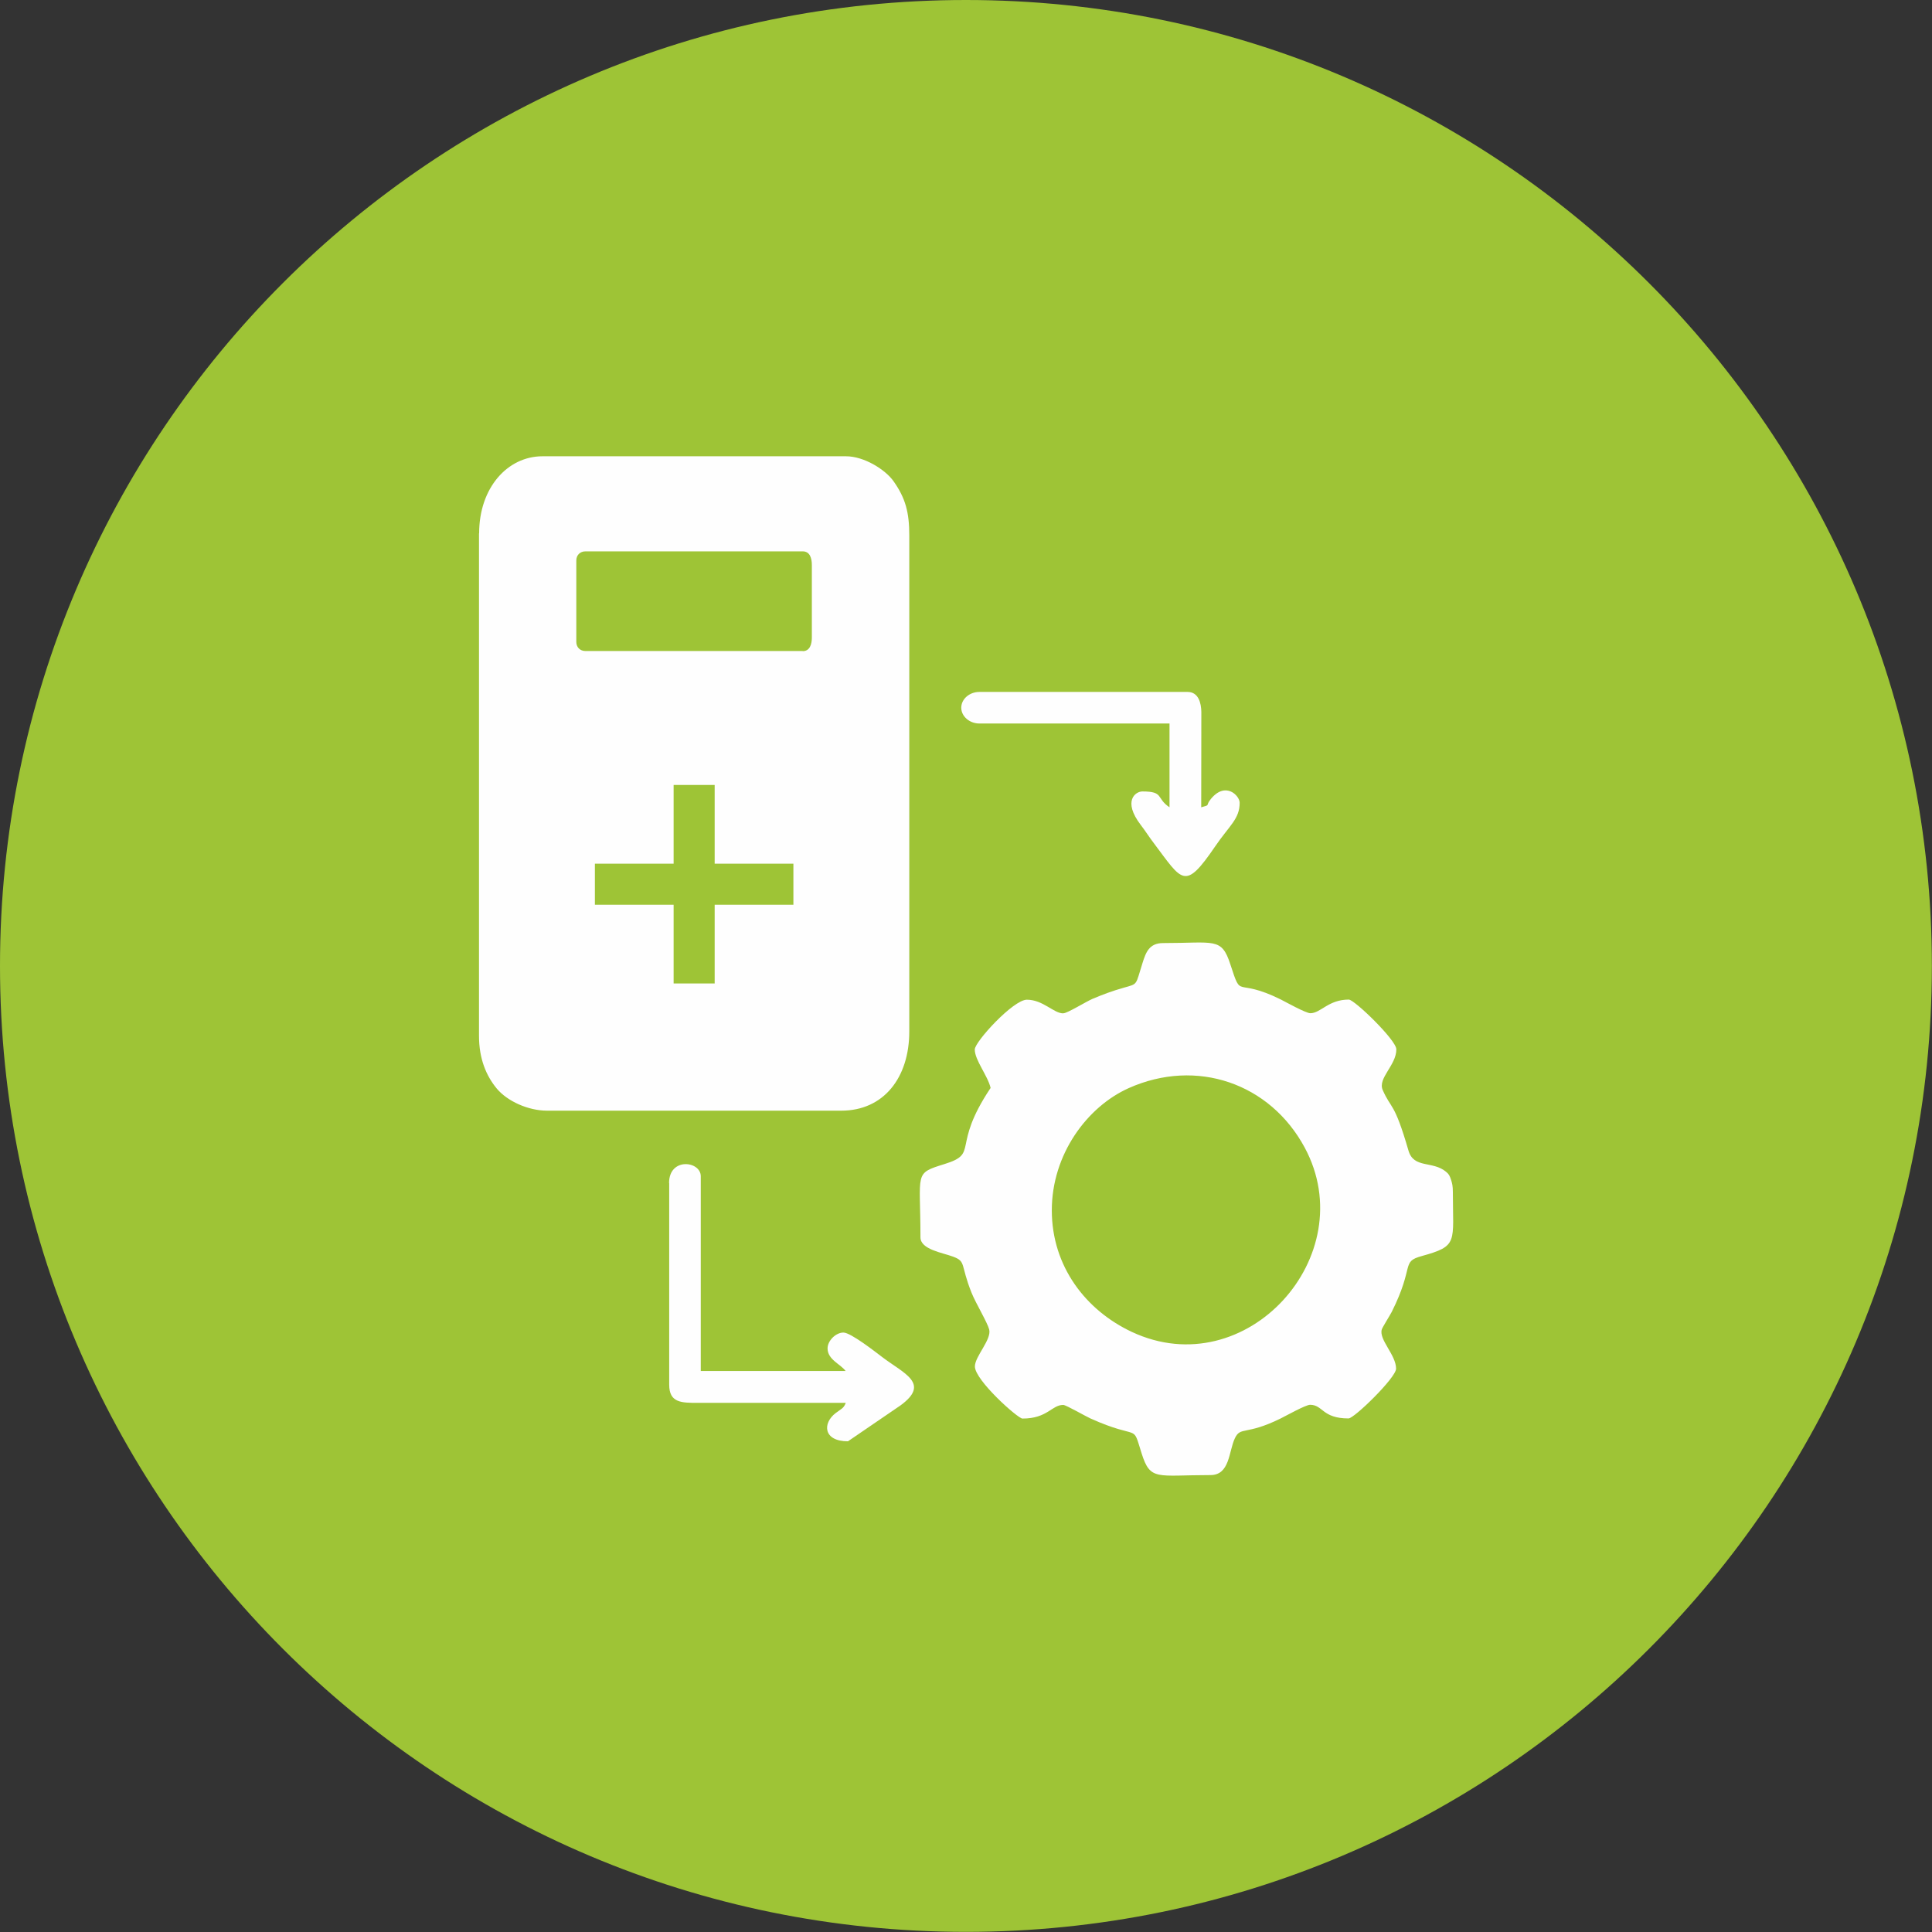
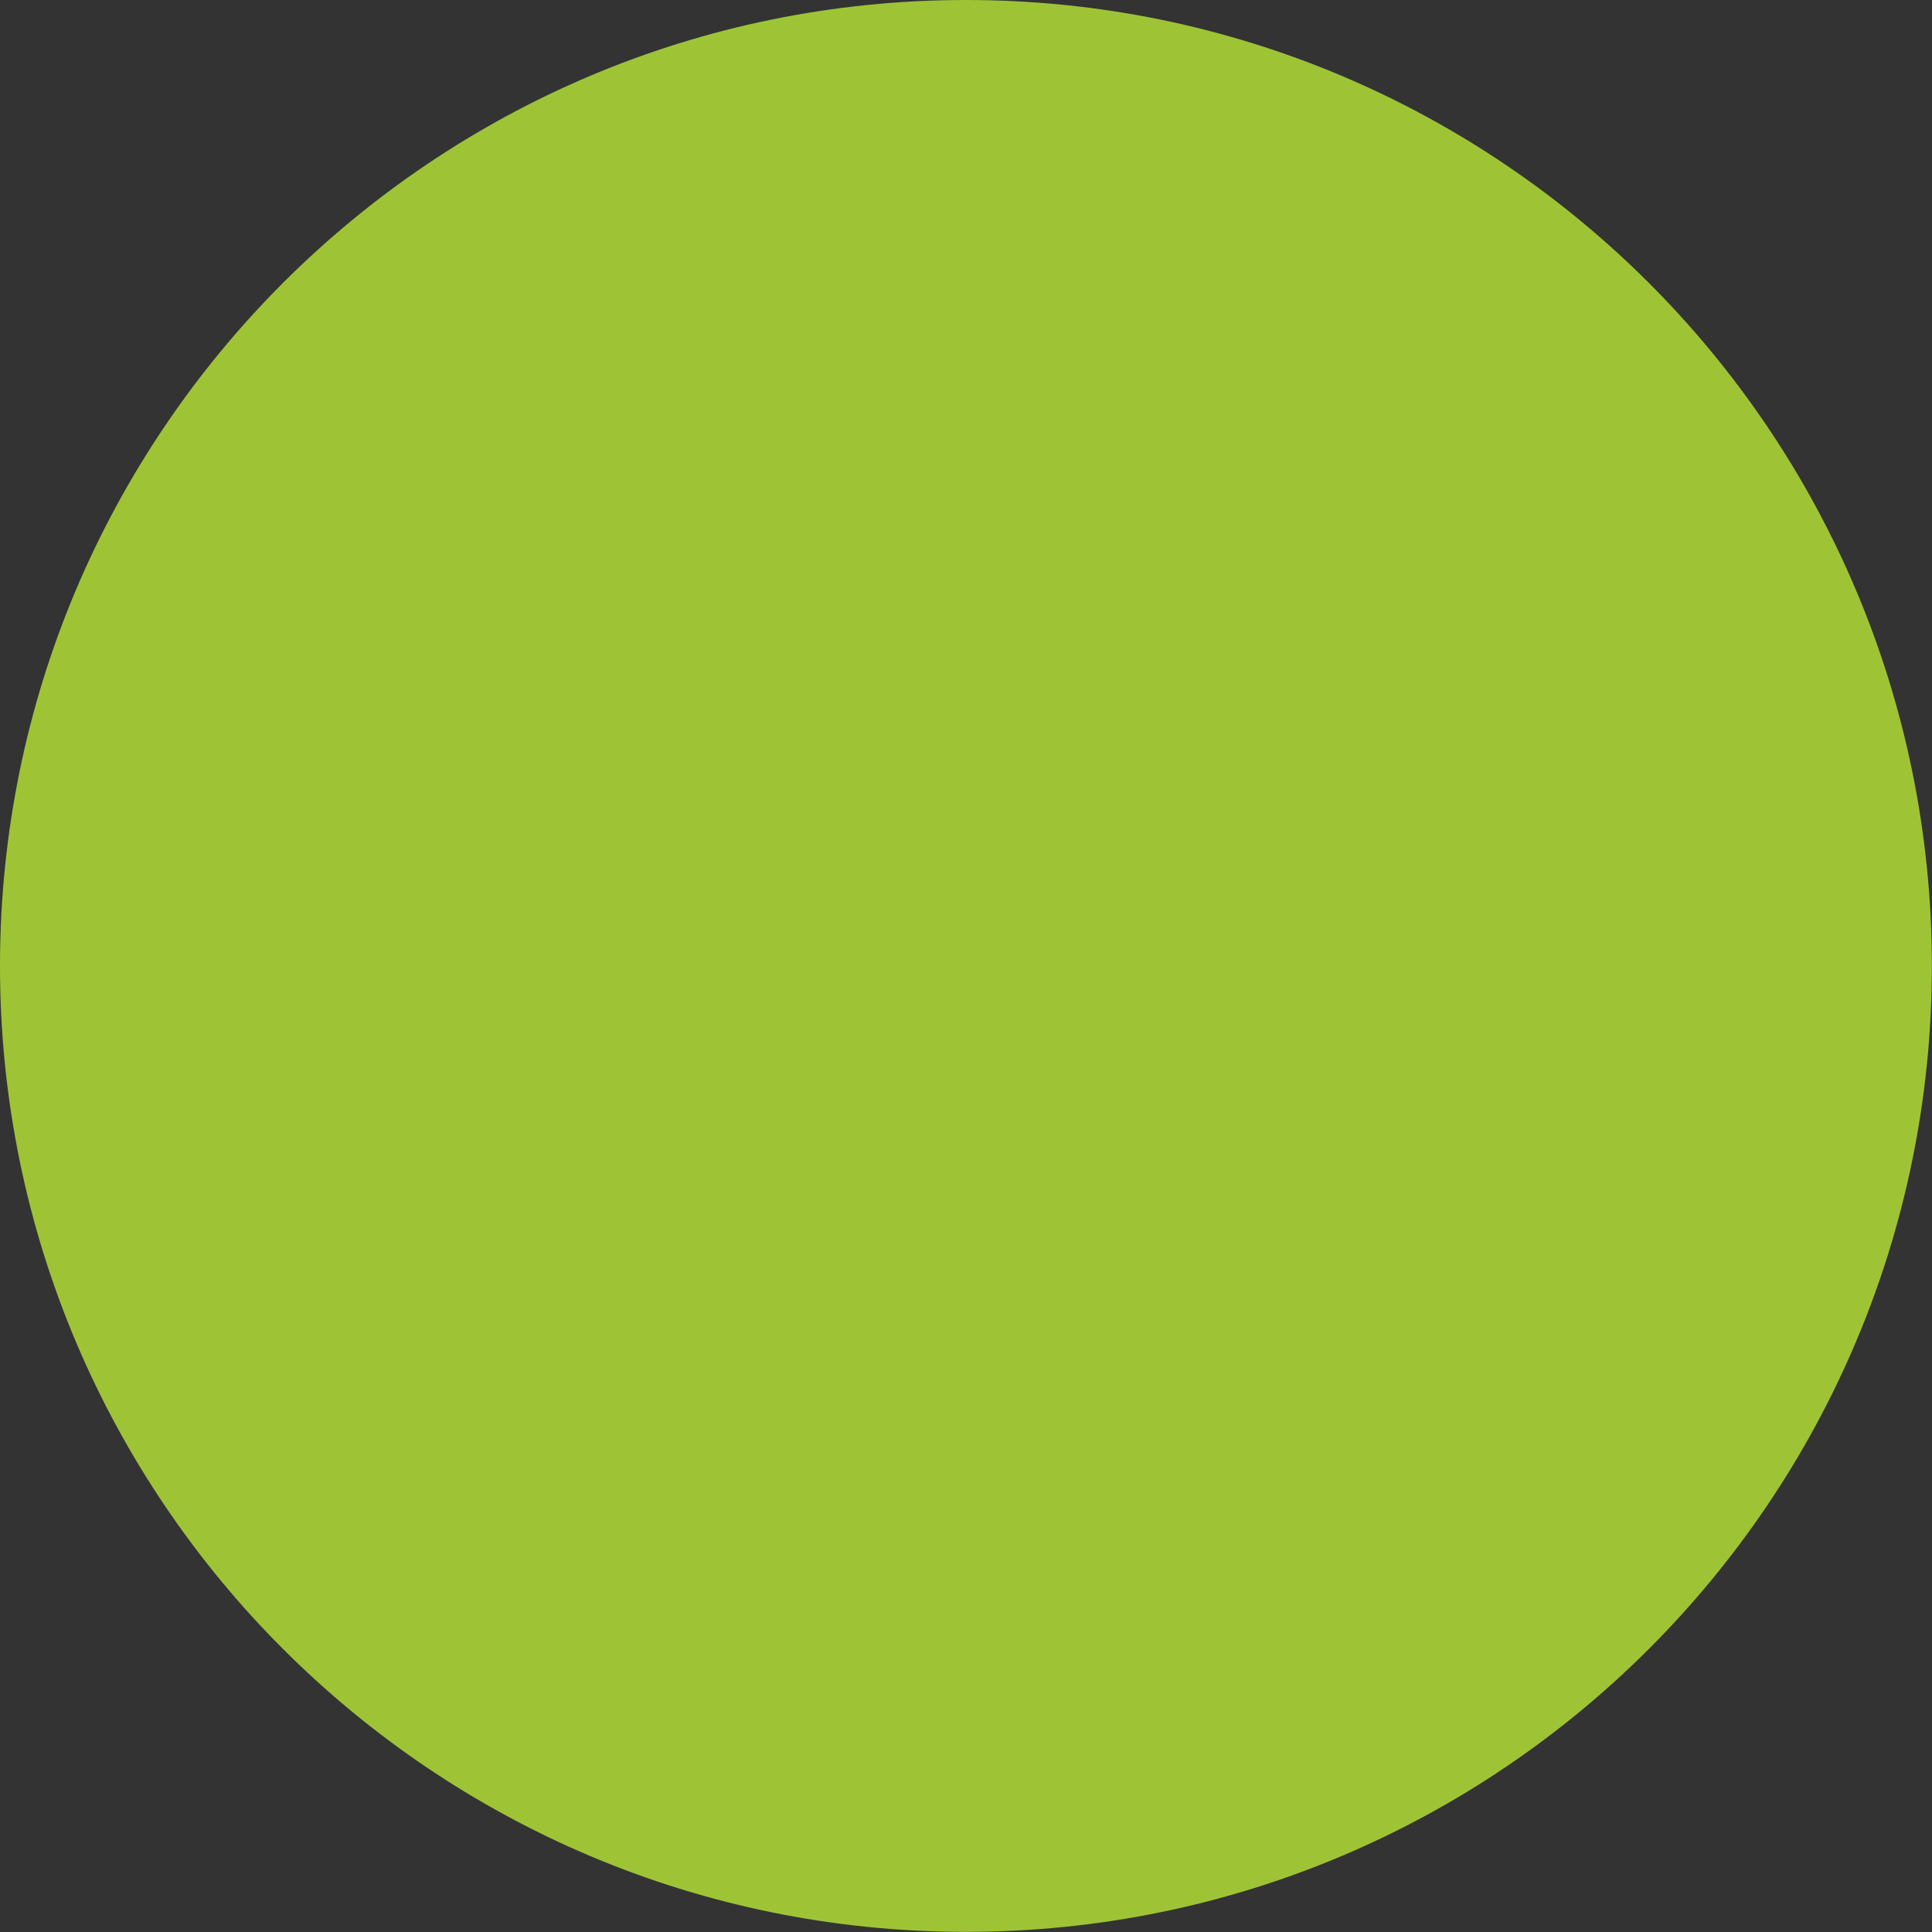
<svg xmlns="http://www.w3.org/2000/svg" xml:space="preserve" width="47.505mm" height="47.505mm" version="1.1" style="shape-rendering:geometricPrecision; text-rendering:geometricPrecision; image-rendering:optimizeQuality; fill-rule:evenodd; clip-rule:evenodd" viewBox="0 0 148.71 148.71">
  <rect x="0" y="0" width="148.71" height="148.71" fill="#333333" stroke="none" />
  <defs>
    <style type="text/css"> .fil1 {fill:#FEFEFE} .fil0 {fill:#9EC436;fill-rule:nonzero} </style>
  </defs>
  <g id="Слой_x0020_1">
    <path class="fil0" d="M74.35 0l0 0c41.06,-0 74.35,33.3 74.35,74.35l0 0c0,41.06 -33.3,74.35 -74.35,74.35l-0 0c-41.06,-0 -74.35,-33.3 -74.35,-74.35l-0 0c0,-41.06 33.3,-74.35 74.35,-74.35z" />
-     <path class="fil1" d="M61.79 50.11l-16.73 0c-0.41,0 -0.7,-0.29 -0.7,-0.7l0 -6.27c0,-0.41 0.29,-0.7 0.7,-0.7l16.73 0c0.54,0 0.7,0.51 0.7,1.05l0 5.58c0,0.53 -0.16,1.05 -0.7,1.05zm-24.92 -9.06l0 38.69c0,1.74 0.55,3.06 1.36,4.04 0.82,0.99 2.44,1.71 3.87,1.71l22.66 0c3.25,0 5.23,-2.53 5.23,-6.1l0 -38.17c0,-1.78 -0.29,-2.88 -1.22,-4.19 -0.61,-0.86 -2.23,-1.91 -3.66,-1.91l-23.35 0c-2.7,0 -4.88,2.43 -4.88,5.93zm14.98 19.37l3.16 0 0 6.06 6.06 0 0 3.16 -6.06 0 0 6.06 -3.16 0 0 -6.06 -6.06 0 0 -3.16 6.06 0 0 -6.06zm29.11 32.74c0,-4.3 2.71,-7.97 5.93,-9.41 5.21,-2.32 10.87,-0.38 13.54,4.59 4.47,8.32 -4.51,18.3 -13.31,14.18 -3.52,-1.65 -6.16,-5.02 -6.16,-9.36zm0.87 -15.16c-0.72,0 -1.55,-1.05 -2.79,-1.05 -1.05,0 -4.01,3.24 -4.01,3.83 0,0.82 1,2.02 1.22,2.96 -3.07,4.59 -0.84,5.02 -3.55,5.86 -2.38,0.74 -1.85,0.6 -1.85,5.64 0,0.94 1.7,1.18 2.52,1.49 1.01,0.38 0.54,0.59 1.41,2.77 0.33,0.82 1.21,2.27 1.36,2.83 0.2,0.78 -1.1,2.07 -1.1,2.85 0,1.06 3.31,4.01 3.66,4.01 1.93,0 2.25,-1.05 3.14,-1.05 0.21,0 1.75,0.89 2.09,1.04 3.88,1.74 3.19,0.29 3.94,2.68 0.68,2.15 1.14,1.68 5.3,1.68 1.5,0 1.4,-1.81 1.88,-2.83 0.44,-0.94 0.84,-0.2 3.53,-1.53 0.37,-0.18 1.92,-1.05 2.26,-1.05 1,0 0.92,1.05 2.96,1.05 0.44,0 3.66,-3.14 3.66,-3.83 0,-1.06 -1.34,-2.24 -1.1,-3.02 0.04,-0.15 0.62,-1.07 0.76,-1.34 1.79,-3.57 0.69,-3.86 2.32,-4.31 2.83,-0.78 2.39,-1.03 2.39,-4.93 0,-0.45 -0.05,-0.65 -0.13,-0.91 -0.12,-0.37 -0.18,-0.47 -0.4,-0.65 -1.03,-0.86 -2.49,-0.22 -2.89,-1.64 -1.1,-3.79 -1.32,-3.14 -1.98,-4.65 -0.4,-0.91 1.05,-1.9 1.05,-3.13 0,-0.71 -3.23,-3.83 -3.66,-3.83 -1.58,0 -2.16,1.05 -2.96,1.05 -0.34,0 -1.89,-0.86 -2.26,-1.05 -3.59,-1.78 -2.98,0.1 -3.9,-2.72 -0.68,-2.09 -1.2,-1.63 -5.17,-1.63 -1.07,0 -1.33,0.71 -1.59,1.54 -0.55,1.73 -0.33,1.58 -1.42,1.89 -0.92,0.26 -1.61,0.52 -2.44,0.87 -0.5,0.22 -1.93,1.1 -2.21,1.1zm-30.32 13.07l0 15.51c0,1.39 0.92,1.41 2.26,1.4l11.33 -0c-0.16,0.43 -0.32,0.44 -0.78,0.79 -1.02,0.78 -0.96,2.17 0.95,2.17l4.04 -2.76c2.33,-1.7 0.27,-2.45 -1.4,-3.72 -0.49,-0.37 -2.42,-1.89 -2.99,-1.89 -0.59,0 -1.22,0.63 -1.22,1.22 0,0.87 1.01,1.21 1.39,1.74l-11.15 0 0 -14.99c0,-1.18 -2.44,-1.48 -2.44,0.52zm22.48 -36.6c0,0.68 0.65,1.22 1.39,1.22l14.64 0 0 6.45c-1.06,-0.71 -0.4,-1.22 -2.09,-1.22 -0.53,0 -1.53,0.73 -0.13,2.57 0.39,0.51 0.64,0.92 1.02,1.42 2.2,2.92 2.36,3.69 4.72,0.23 1.09,-1.6 1.88,-2.1 1.88,-3.35 0,-0.54 -1.08,-1.67 -2.21,-0.3 -0.47,0.57 0.02,0.44 -0.75,0.65l0.01 -7.33c-0.01,-0.68 -0.21,-1.55 -1.06,-1.55l-16.03 0c-0.75,0 -1.39,0.54 -1.39,1.22z" />
  </g>
</svg>